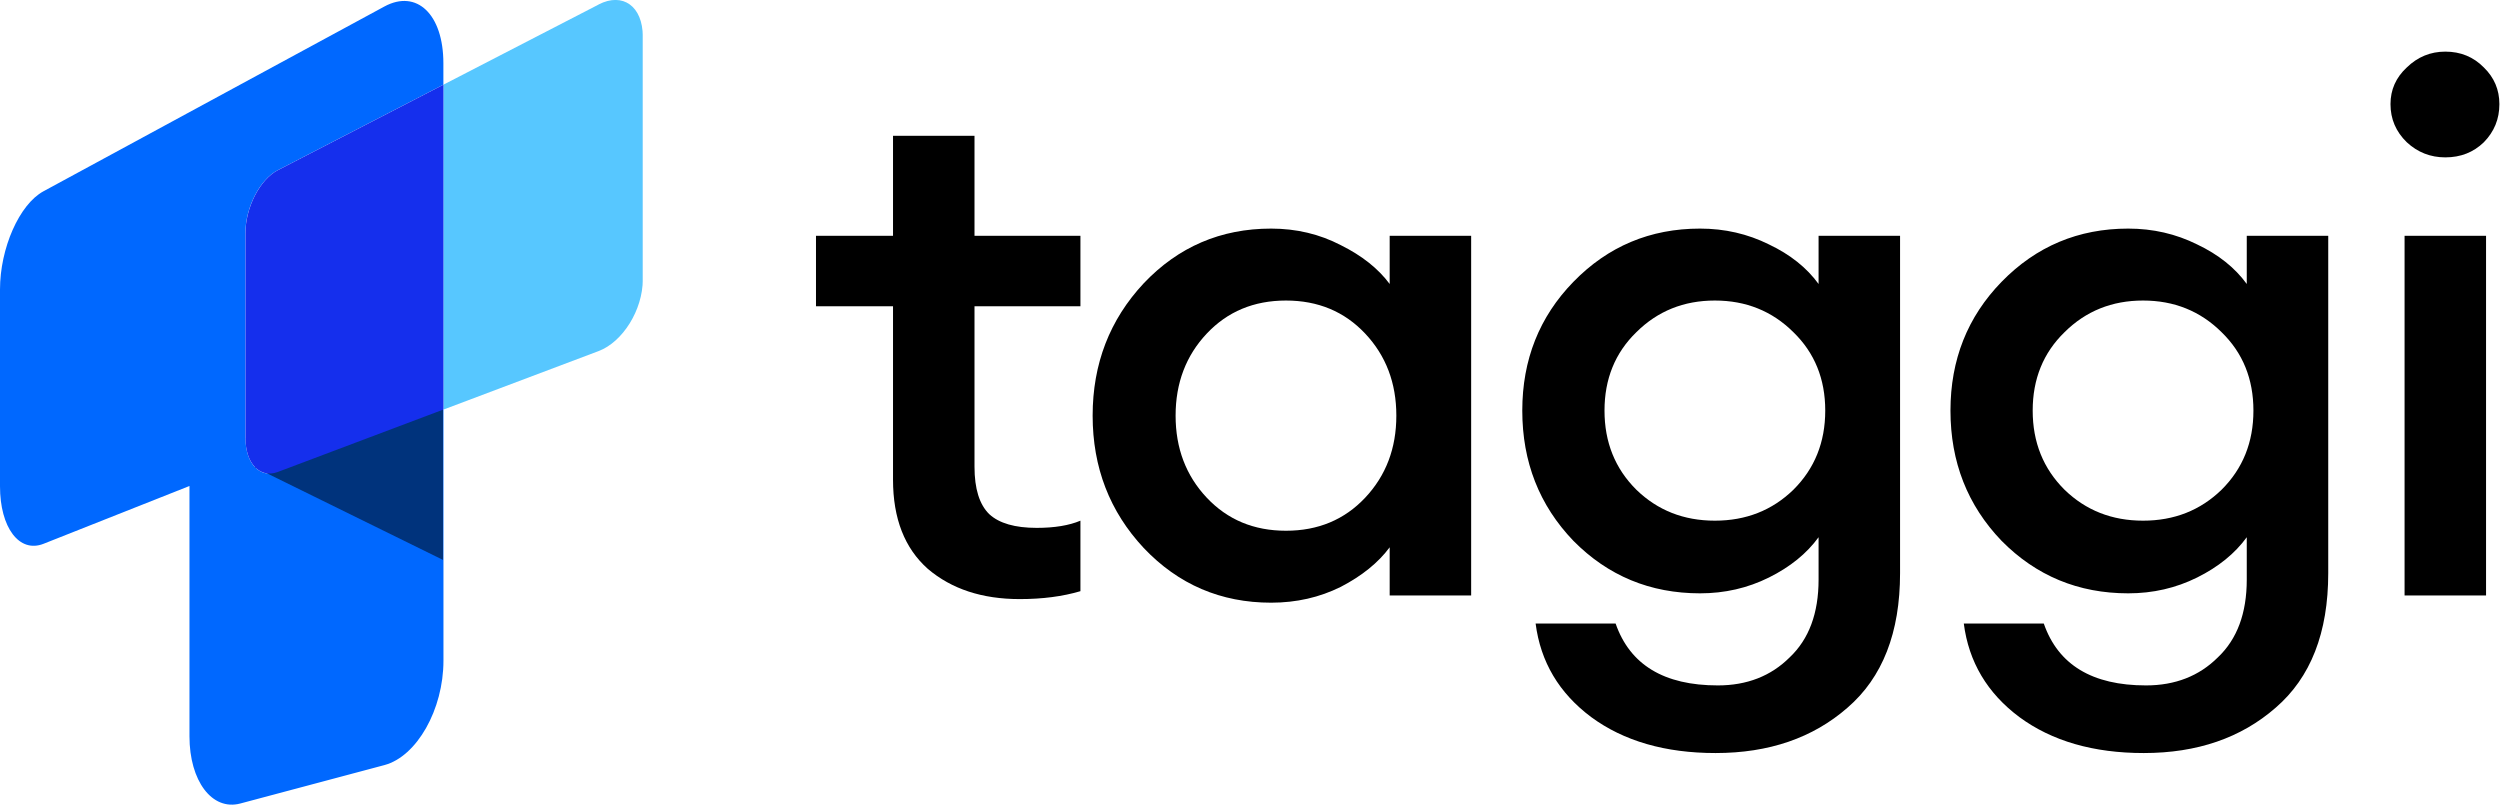
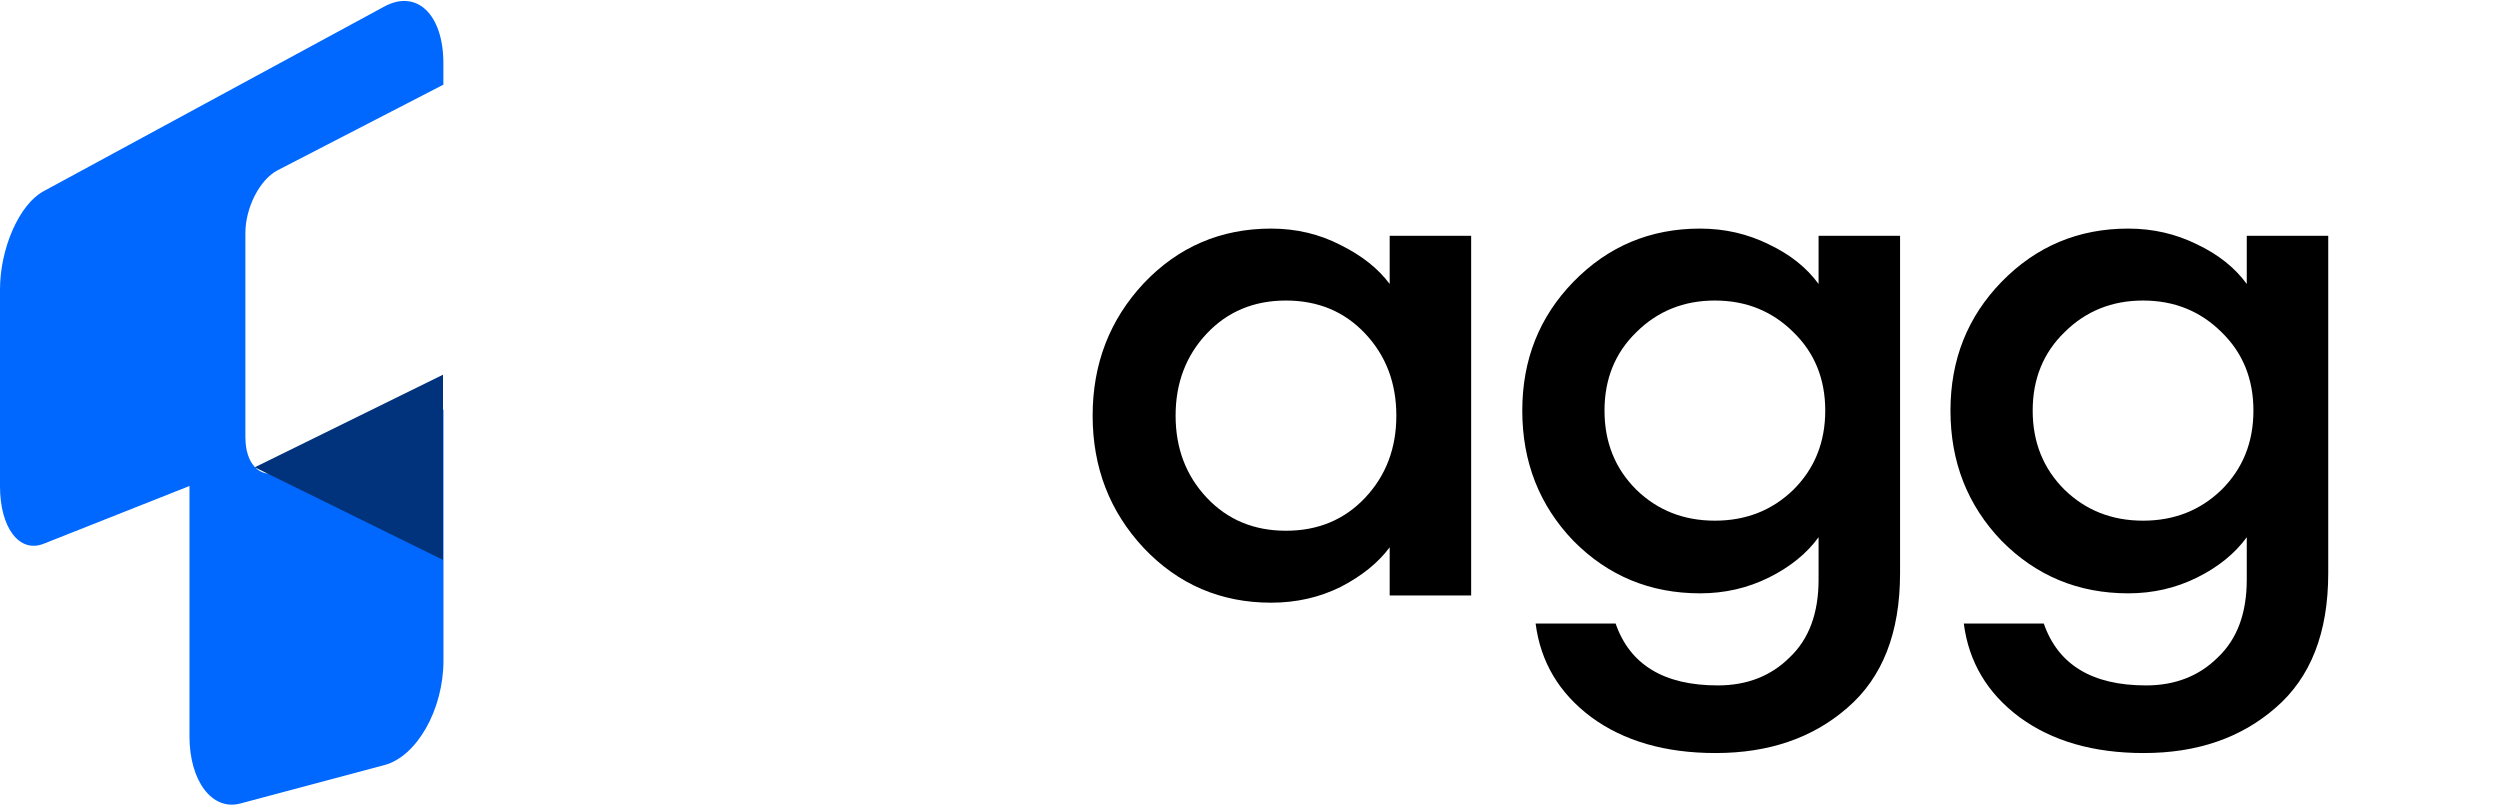
<svg xmlns="http://www.w3.org/2000/svg" width="494" height="159" viewBox="0 0 494 159" fill="none">
  <g clip-path="url(#clip0_58_1237)">
    <path d="M48.488 86.53V46.071C48.488 41.023 51.33 35.457 54.891 33.627L87.612 16.73V12.49C87.612 2.806 82.337 -2.166 75.963 1.281L47.477 16.714L8.601 37.79C3.81 40.383 0 49.06 0 57.219V96.092C0 104.251 3.81 109.345 8.601 107.454L37.439 96.031V145.503C37.439 154.303 41.894 160.266 47.491 158.771L75.977 151.176C82.351 149.468 87.627 140.227 87.627 130.543V80.933L54.906 93.271C51.345 94.613 48.502 91.593 48.502 86.546L48.488 86.53Z" fill="#0068FF" />
-     <path d="M118.281 0.9L87.627 16.73V80.934L118.281 69.374C123.058 67.574 127.015 61.23 127.015 55.237V7.229C127.015 1.235 123.073 -1.586 118.281 0.885V0.9Z" fill="#57C7FF" />
    <path d="M50.334 92.341L87.539 110.641V74.04L50.334 92.341Z" fill="#00337C" />
-     <path d="M87.627 16.73L54.906 33.627C51.345 35.472 48.502 41.023 48.502 46.071V86.531C48.502 91.578 51.345 94.598 54.906 93.256L87.627 80.918V16.73Z" fill="#152FED" />
  </g>
-   <path d="M201.49 118.38C194.074 118.38 188.024 116.39 183.34 112.409C178.754 108.334 176.461 102.459 176.461 94.782V60.523H161.239V46.592H176.461V26.833H192.562V46.592H213.493V60.523H192.562V92.224C192.562 96.583 193.537 99.71 195.489 101.606C197.441 103.406 200.563 104.307 204.857 104.307C208.37 104.307 211.248 103.833 213.493 102.885V116.816C209.98 117.859 205.979 118.38 201.49 118.38Z" fill="black" />
  <path d="M251.18 119.091C241.227 119.091 232.835 115.489 226.005 108.287C219.272 101.084 215.905 92.366 215.905 82.13C215.905 71.895 219.272 63.177 226.005 55.974C232.835 48.772 241.227 45.17 251.18 45.17C256.157 45.17 260.743 46.26 264.939 48.44C269.135 50.525 272.355 53.084 274.6 56.116V46.592H290.7V117.669H274.6V108.145C272.355 111.177 269.135 113.783 264.939 115.963C260.743 118.048 256.157 119.091 251.18 119.091ZM238.446 98.336C242.545 102.695 247.765 104.875 254.108 104.875C260.451 104.875 265.671 102.695 269.769 98.336C273.868 93.977 275.917 88.575 275.917 82.13C275.917 75.686 273.868 70.284 269.769 65.925C265.671 61.566 260.451 59.386 254.108 59.386C247.765 59.386 242.545 61.566 238.446 65.925C234.348 70.284 232.299 75.686 232.299 82.13C232.299 88.575 234.348 93.977 238.446 98.336Z" fill="black" />
  <path d="M339.006 148.801C329.053 148.801 320.856 146.431 314.416 141.693C308.073 136.955 304.414 130.795 303.438 123.213H319.246C322.076 131.363 328.809 135.438 339.445 135.438C345.202 135.438 349.935 133.59 353.643 129.894C357.448 126.293 359.351 121.175 359.351 114.542V106.155C357.009 109.377 353.74 112.03 349.544 114.115C345.348 116.2 340.811 117.243 335.932 117.243C326.076 117.243 317.733 113.783 310.903 106.865C304.17 99.852 300.803 91.276 300.803 81.135C300.803 71.09 304.17 62.608 310.903 55.69C317.733 48.677 326.076 45.17 335.932 45.17C340.811 45.17 345.348 46.213 349.544 48.298C353.74 50.288 357.009 52.894 359.351 56.116V46.592H375.452V113.262C375.452 125.014 371.988 133.875 365.059 139.845C358.229 145.815 349.544 148.801 339.006 148.801ZM323.344 96.772C327.54 100.847 332.712 102.885 338.859 102.885C345.007 102.885 350.179 100.847 354.374 96.772C358.57 92.603 360.668 87.39 360.668 81.135C360.668 74.881 358.57 69.716 354.374 65.641C350.179 61.471 345.007 59.386 338.859 59.386C332.712 59.386 327.54 61.471 323.344 65.641C319.148 69.716 317.05 74.881 317.05 81.135C317.05 87.39 319.148 92.603 323.344 96.772Z" fill="black" />
  <path d="M423.614 148.801C413.661 148.801 405.464 146.431 399.024 141.693C392.681 136.955 389.022 130.795 388.046 123.213H403.854C406.684 131.363 413.417 135.438 424.053 135.438C429.811 135.438 434.543 133.59 438.251 129.894C442.057 126.293 443.96 121.175 443.96 114.542V106.155C441.618 109.377 438.349 112.03 434.153 114.115C429.957 116.2 425.419 117.243 420.54 117.243C410.685 117.243 402.342 113.783 395.511 106.865C388.778 99.852 385.412 91.276 385.412 81.135C385.412 71.09 388.778 62.608 395.511 55.69C402.342 48.677 410.685 45.17 420.54 45.17C425.419 45.17 429.957 46.213 434.153 48.298C438.349 50.288 441.618 52.894 443.96 56.116V46.592H460.06V113.262C460.06 125.014 456.596 133.875 449.668 139.845C442.837 145.815 434.153 148.801 423.614 148.801ZM407.953 96.772C412.149 100.847 417.32 102.885 423.468 102.885C429.615 102.885 434.787 100.847 438.983 96.772C443.179 92.603 445.277 87.39 445.277 81.135C445.277 74.881 443.179 69.716 438.983 65.641C434.787 61.471 429.615 59.386 423.468 59.386C417.32 59.386 412.149 61.471 407.953 65.641C403.757 69.716 401.659 74.881 401.659 81.135C401.659 87.39 403.757 92.603 407.953 96.772Z" fill="black" />
-   <path d="M483.194 31.097C480.266 31.097 477.729 30.102 475.582 28.112C473.436 26.027 472.362 23.516 472.362 20.578C472.362 17.735 473.436 15.318 475.582 13.328C477.729 11.243 480.266 10.201 483.194 10.201C486.219 10.201 488.756 11.243 490.805 13.328C492.854 15.318 493.879 17.735 493.879 20.578C493.879 23.516 492.854 26.027 490.805 28.112C488.756 30.102 486.219 31.097 483.194 31.097ZM475.143 117.669V46.592H491.244V117.669H475.143Z" fill="black" />
  <defs>
    <clipPath id="clip0_58_1237">
      <rect width="127" height="159" fill="white" />
    </clipPath>
  </defs>
</svg>